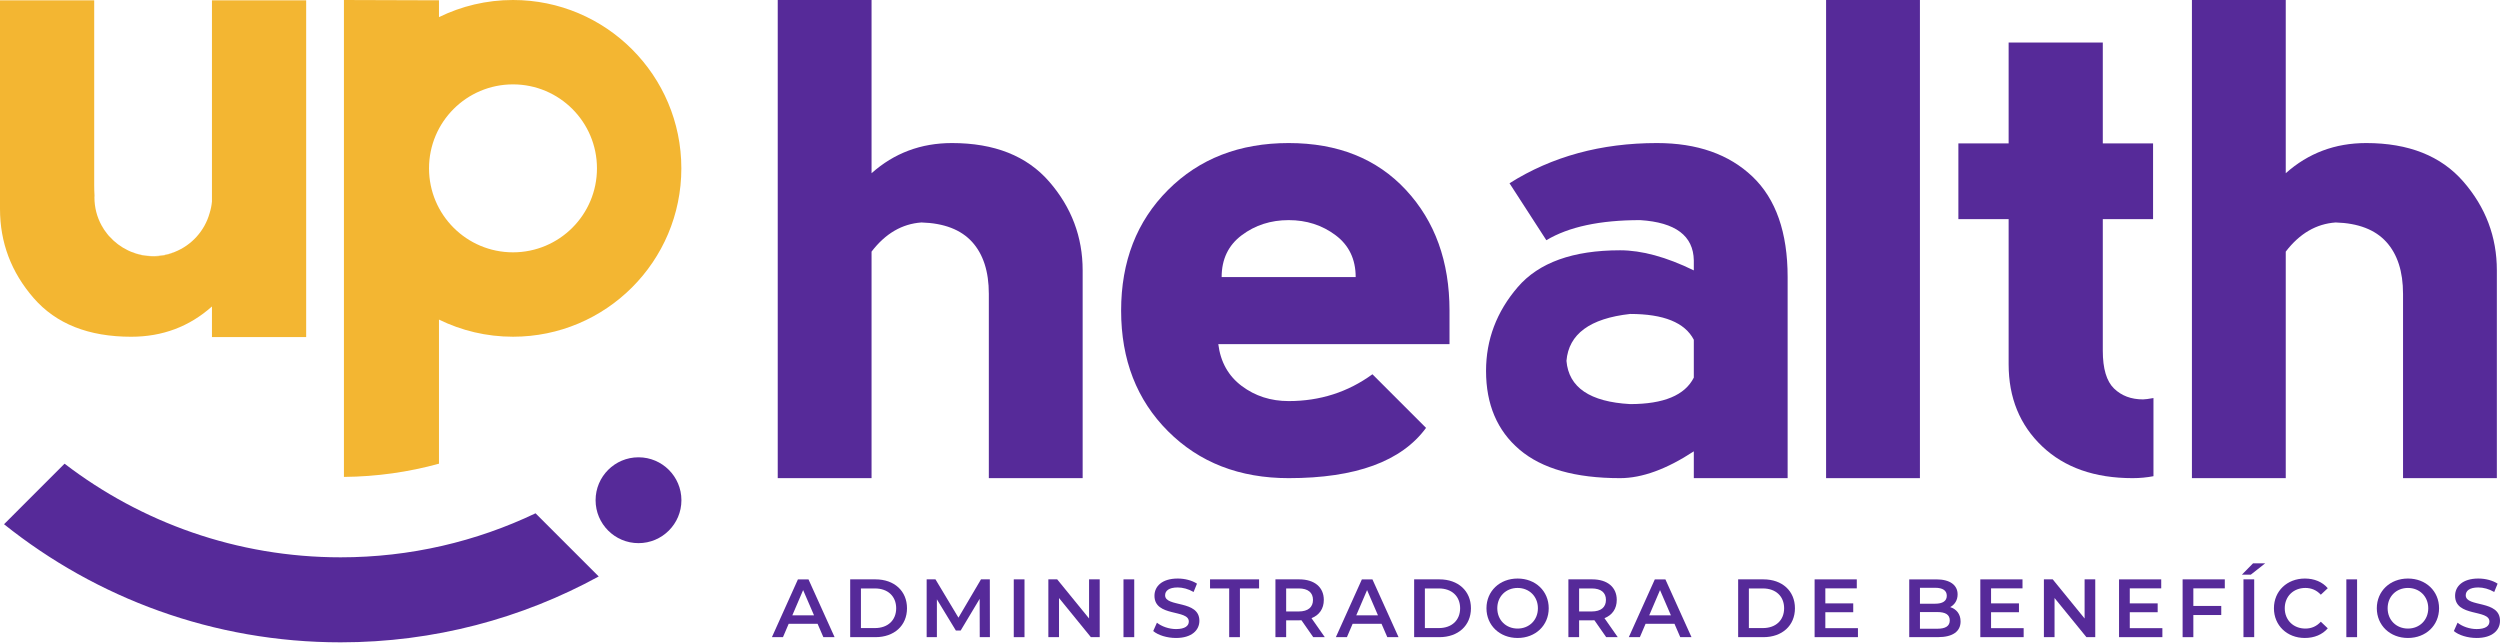
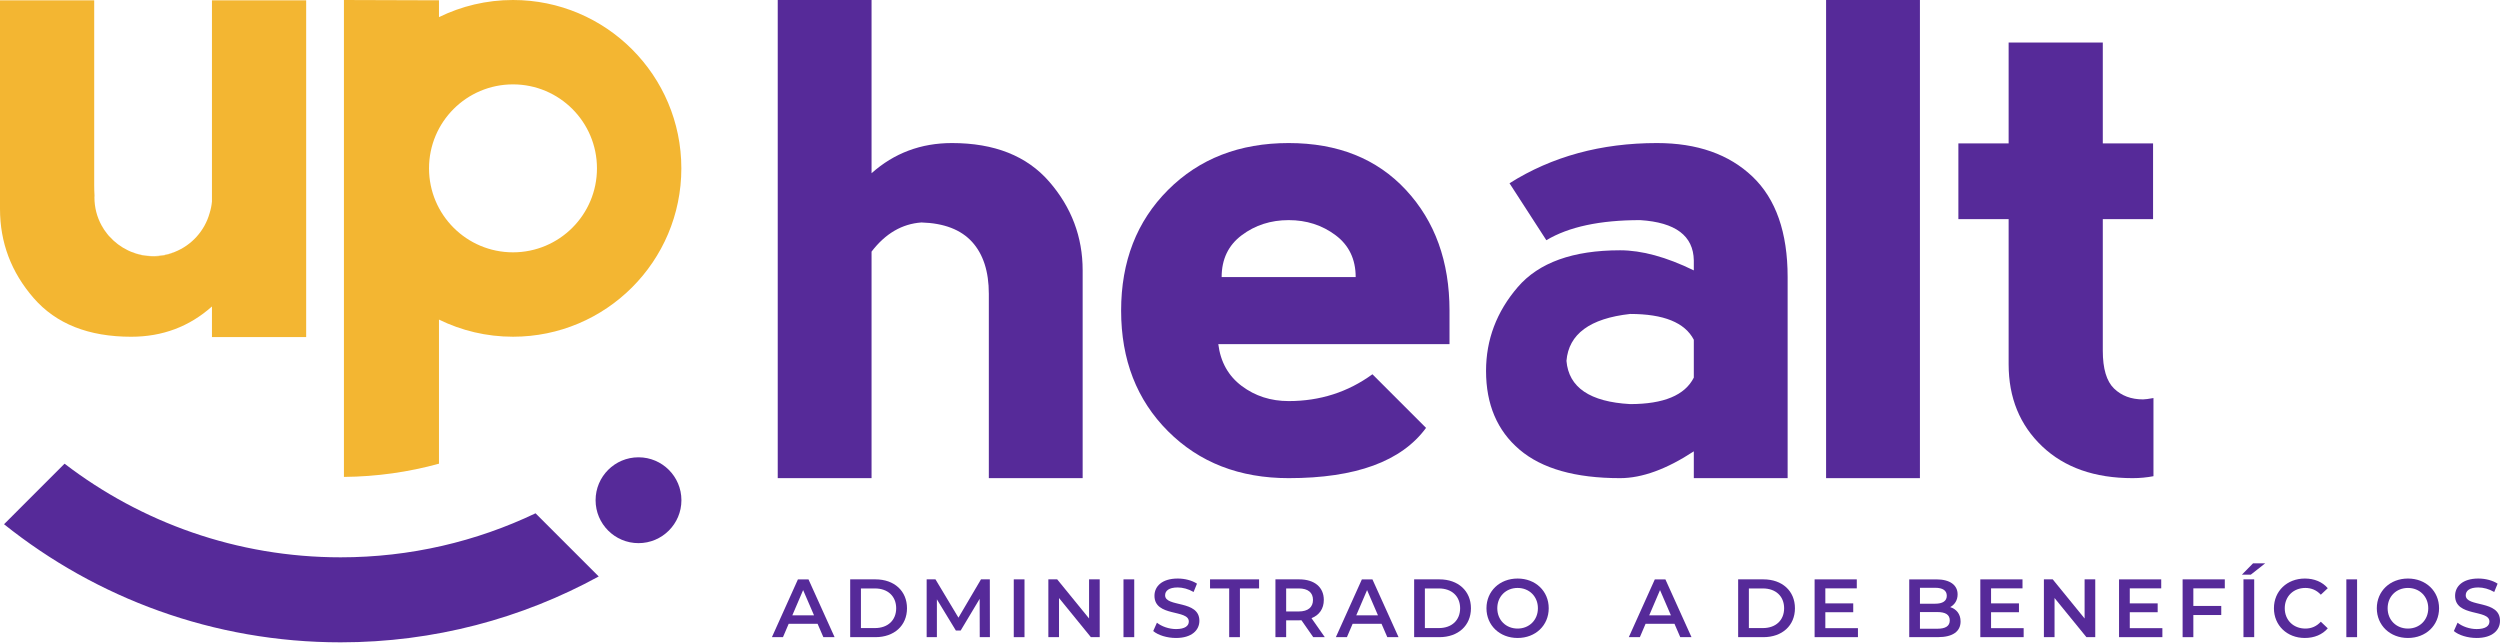
<svg xmlns="http://www.w3.org/2000/svg" width="225" height="58" viewBox="0 0 225 58" fill="none">
  <path d="M78.44 22.646V43.033H69.996V0H78.44V15.59C80.47 13.78 82.883 12.875 85.677 12.875C89.498 12.875 92.413 14.031 94.424 16.343C96.434 18.655 97.439 21.32 97.439 24.335V43.033H88.995V26.446C88.995 24.436 88.493 22.878 87.487 21.771C86.481 20.666 84.963 20.083 82.933 20.022C81.184 20.143 79.686 21.018 78.44 22.646Z" fill="#562A99" />
  <path d="M120.202 21.169C118.995 20.264 117.588 19.811 115.98 19.811C114.371 19.811 112.964 20.264 111.757 21.169C110.551 22.073 109.948 23.33 109.948 24.938H122.011C122.011 23.33 121.408 22.073 120.202 21.169ZM100.901 27.954C100.901 23.531 102.307 19.911 105.122 17.097C107.937 14.282 111.556 12.875 115.98 12.875C120.403 12.875 123.921 14.282 126.535 17.097C129.148 19.911 130.456 23.531 130.456 27.954V30.97H109.646C109.847 32.578 110.551 33.835 111.757 34.739C112.964 35.644 114.371 36.097 115.98 36.097C118.794 36.097 121.308 35.293 123.519 33.684L128.345 38.509C126.133 41.526 122.011 43.033 115.98 43.033C111.556 43.033 107.937 41.626 105.122 38.811C102.307 35.996 100.901 32.377 100.901 27.954Z" fill="#562A99" />
  <path d="M152.443 33.986V30.578C151.639 29.029 149.729 28.256 146.713 28.256C143.093 28.658 141.183 30.065 140.982 32.478C141.183 34.87 143.093 36.167 146.713 36.368C149.729 36.368 151.639 35.574 152.443 33.986ZM135.856 16.493C139.675 14.081 144.099 12.875 149.125 12.875C152.745 12.875 155.609 13.881 157.72 15.89C159.831 17.901 160.887 20.917 160.887 24.939V43.033H152.443V40.62C149.989 42.23 147.777 43.033 145.808 43.033C141.786 43.033 138.77 42.178 136.76 40.469C134.749 38.761 133.744 36.399 133.744 33.383C133.744 30.568 134.694 28.055 136.594 25.843C138.494 23.631 141.565 22.526 145.808 22.526C147.758 22.526 149.969 23.129 152.443 24.335V23.43C152.402 21.218 150.794 20.012 147.617 19.811C143.998 19.811 141.183 20.414 139.172 21.62L135.856 16.493Z" fill="#562A99" />
  <path d="M164.348 3.8147e-06H172.793V43.033H164.348V3.8147e-06Z" fill="#562A99" />
-   <path d="M205.718 22.646V43.033H197.273V0H205.718V15.59C207.747 13.78 210.16 12.875 212.955 12.875C216.775 12.875 219.69 14.031 221.701 16.343C223.711 18.655 224.717 21.32 224.717 24.335V43.033H216.273V26.446C216.273 24.436 215.77 22.878 214.764 21.771C213.759 20.666 212.241 20.083 210.211 20.022C208.461 20.143 206.963 21.018 205.718 22.646Z" fill="#562A99" />
  <path d="M192.871 35.946C191.805 35.946 190.936 35.619 190.262 34.966C189.589 34.312 189.252 33.182 189.252 31.573V19.721H193.776V12.905H189.252V3.828H180.777V12.905H176.254V19.721H180.777V32.779C180.777 35.796 181.782 38.258 183.793 40.168C185.804 42.078 188.518 43.033 191.936 43.033C192.588 43.033 193.212 42.972 193.812 42.858V35.824C193.367 35.904 193.049 35.946 192.871 35.946Z" fill="#562A99" />
  <path d="M73.263 55.382L72.282 53.108L71.308 55.382H73.263ZM73.582 56.141H70.982L70.468 57.343H69.473L71.814 52.143H72.764L75.113 57.343H74.102L73.582 56.141Z" fill="#562A99" />
  <path d="M78.747 56.526C79.906 56.526 80.656 55.821 80.656 54.743C80.656 53.665 79.906 52.96 78.747 52.96H77.484V56.526H78.747ZM76.517 52.142H78.791C80.478 52.142 81.63 53.182 81.63 54.743C81.63 56.303 80.478 57.344 78.791 57.344H76.517V52.142Z" fill="#562A99" />
  <path d="M88.177 57.344L88.169 53.896L86.46 56.749H86.029L84.32 53.941V57.344H83.399V52.142H84.193L86.26 55.59L88.289 52.142H89.084L89.092 57.344H88.177Z" fill="#562A99" />
  <path d="M91.239 52.142H92.205V57.344H91.239V52.142Z" fill="#562A99" />
  <path d="M98.974 52.142V57.344H98.179L95.311 53.822V57.344H94.352V52.142H95.147L98.016 55.664V52.142H98.974Z" fill="#562A99" />
  <path d="M101.114 52.142H102.081V57.344H101.114V52.142Z" fill="#562A99" />
  <path d="M103.79 56.794L104.124 56.043C104.54 56.378 105.202 56.616 105.841 56.616C106.652 56.616 106.993 56.325 106.993 55.939C106.993 54.817 103.902 55.553 103.902 53.621C103.902 52.781 104.57 52.068 105.997 52.068C106.621 52.068 107.275 52.232 107.728 52.529L107.424 53.279C106.956 53.005 106.443 52.871 105.99 52.871C105.187 52.871 104.86 53.183 104.86 53.576C104.86 54.684 107.945 53.963 107.945 55.873C107.945 56.705 107.267 57.418 105.841 57.418C105.031 57.418 104.222 57.165 103.79 56.794Z" fill="#562A99" />
  <path d="M110.627 52.959H108.903V52.142H113.317V52.959H111.593V57.344H110.627V52.959Z" fill="#562A99" />
  <path d="M116.883 52.959H115.754V55.032H116.883C117.731 55.032 118.169 54.646 118.169 53.992C118.169 53.338 117.731 52.959 116.883 52.959ZM118.192 57.344L117.129 55.821C117.062 55.828 116.996 55.828 116.928 55.828H115.754V57.344H114.789V52.142H116.928C118.295 52.142 119.143 52.841 119.143 53.992C119.143 54.78 118.742 55.36 118.035 55.635L119.231 57.344H118.192Z" fill="#562A99" />
  <path d="M124.018 55.382L123.037 53.108L122.063 55.382H124.018ZM124.337 56.141H121.737L121.223 57.343H120.228L122.569 52.143H123.519L125.868 57.343H124.857L124.337 56.141Z" fill="#562A99" />
  <path d="M129.502 56.526C130.661 56.526 131.411 55.821 131.411 54.743C131.411 53.665 130.661 52.96 129.502 52.96H128.239V56.526H129.502ZM127.273 52.142H129.547C131.233 52.142 132.385 53.182 132.385 54.743C132.385 56.303 131.233 57.344 129.547 57.344H127.273V52.142Z" fill="#562A99" />
  <path d="M138.412 54.743C138.412 53.68 137.631 52.915 136.584 52.915C135.536 52.915 134.756 53.68 134.756 54.743C134.756 55.805 135.536 56.571 136.584 56.571C137.631 56.571 138.412 55.805 138.412 54.743ZM133.782 54.743C133.782 53.205 134.97 52.068 136.584 52.068C138.197 52.068 139.385 53.197 139.385 54.743C139.385 56.288 138.197 57.418 136.584 57.418C134.97 57.418 133.782 56.281 133.782 54.743Z" fill="#562A99" />
-   <path d="M143.25 52.959H142.12V55.032H143.25C144.097 55.032 144.535 54.646 144.535 53.992C144.535 53.338 144.097 52.959 143.25 52.959ZM144.557 57.344L143.495 55.821C143.428 55.828 143.361 55.828 143.295 55.828H142.12V57.344H141.155V52.142H143.295C144.661 52.142 145.508 52.841 145.508 53.992C145.508 54.78 145.108 55.36 144.401 55.635L145.598 57.344H144.557Z" fill="#562A99" />
  <path d="M150.383 55.382L149.402 53.108L148.429 55.382H150.383ZM150.703 56.141H148.102L147.589 57.343H146.593L148.934 52.143H149.885L152.234 57.343H151.223L150.703 56.141Z" fill="#562A99" />
  <path d="M158.662 56.526C159.821 56.526 160.571 55.821 160.571 54.743C160.571 53.665 159.821 52.96 158.662 52.96H157.399V56.526H158.662ZM156.433 52.142H158.707C160.394 52.142 161.545 53.182 161.545 54.743C161.545 56.303 160.394 57.344 158.707 57.344H156.433V52.142Z" fill="#562A99" />
  <path d="M167.215 56.534V57.343H163.315V52.143H167.111V52.952H164.28V54.304H166.791V55.1H164.28V56.534H167.215Z" fill="#562A99" />
  <path d="M175.479 55.835C175.479 55.315 175.085 55.085 174.357 55.085H172.796V56.586H174.357C175.085 56.586 175.479 56.355 175.479 55.835ZM172.796 52.9V54.334H174.164C174.832 54.334 175.211 54.096 175.211 53.62C175.211 53.138 174.832 52.9 174.164 52.9H172.796ZM176.452 55.932C176.452 56.823 175.754 57.343 174.416 57.343H171.831V52.143H174.267C175.516 52.143 176.185 52.67 176.185 53.495C176.185 54.029 175.917 54.423 175.516 54.639C176.074 54.817 176.452 55.256 176.452 55.932Z" fill="#562A99" />
  <path d="M182.129 56.534V57.343H178.229V52.143H182.025V52.952H179.195V54.304H181.706V55.1H179.195V56.534H182.129Z" fill="#562A99" />
  <path d="M188.573 52.142V57.344H187.778L184.909 53.822V57.344H183.951V52.142H184.745L187.614 55.664V52.142H188.573Z" fill="#562A99" />
  <path d="M194.614 56.534V57.343H190.714V52.143H194.51V52.952H191.68V54.304H194.19V55.1H191.68V56.534H194.614Z" fill="#562A99" />
  <path d="M197.401 52.952V54.535H199.913V55.352H197.401V57.344H196.435V52.142H200.232V52.952H197.401Z" fill="#562A99" />
  <path d="M201.912 52.142H202.878V57.344H201.912V52.142ZM202.774 50.7H203.867L202.573 51.719H201.771L202.774 50.7Z" fill="#562A99" />
  <path d="M204.654 54.743C204.654 53.19 205.843 52.068 207.441 52.068C208.288 52.068 209.016 52.373 209.499 52.938L208.874 53.524C208.496 53.115 208.028 52.915 207.485 52.915C206.408 52.915 205.628 53.673 205.628 54.743C205.628 55.812 206.408 56.571 207.485 56.571C208.028 56.571 208.496 56.37 208.874 55.954L209.499 56.549C209.016 57.113 208.288 57.418 207.433 57.418C205.843 57.418 204.654 56.296 204.654 54.743Z" fill="#562A99" />
  <path d="M211.171 52.142H212.137V57.344H211.171V52.142Z" fill="#562A99" />
  <path d="M218.543 54.743C218.543 53.68 217.762 52.915 216.715 52.915C215.667 52.915 214.887 53.68 214.887 54.743C214.887 55.805 215.667 56.571 216.715 56.571C217.762 56.571 218.543 55.805 218.543 54.743ZM213.913 54.743C213.913 53.205 215.102 52.068 216.715 52.068C218.328 52.068 219.516 53.197 219.516 54.743C219.516 56.288 218.328 57.418 216.715 57.418C215.102 57.418 213.913 56.281 213.913 54.743Z" fill="#562A99" />
  <path d="M220.847 56.794L221.181 56.043C221.597 56.378 222.258 56.616 222.897 56.616C223.708 56.616 224.049 56.325 224.049 55.939C224.049 54.817 220.958 55.553 220.958 53.621C220.958 52.781 221.627 52.068 223.053 52.068C223.677 52.068 224.332 52.232 224.784 52.529L224.48 53.279C224.011 53.005 223.499 52.871 223.046 52.871C222.244 52.871 221.916 53.183 221.916 53.576C221.916 54.684 225 53.963 225 55.873C225 56.705 224.323 57.418 222.897 57.418C222.088 57.418 221.278 57.165 220.847 56.794Z" fill="#562A99" />
  <path d="M46.169 22.71C41.995 22.71 38.612 19.326 38.612 15.152C38.612 10.978 41.995 7.594 46.169 7.594C50.343 7.594 53.727 10.978 53.727 15.152C53.727 19.326 50.343 22.71 46.169 22.71ZM46.169 6.86646e-05C43.779 6.86646e-05 41.519 0.556 39.508 1.542V0.027L30.954 6.86646e-05V42.922C33.914 42.896 36.781 42.484 39.508 41.732V28.763C41.519 29.749 43.779 30.305 46.169 30.305C54.538 30.305 61.321 23.52 61.321 15.152C61.321 6.784 54.538 6.86646e-05 46.169 6.86646e-05Z" fill="#F3B632" />
  <path d="M61.328 45.02C61.328 47.153 59.598 48.883 57.465 48.883C55.332 48.883 53.603 47.153 53.603 45.02C53.603 42.886 55.332 41.157 57.465 41.157C59.598 41.157 61.328 42.886 61.328 45.02Z" fill="#562A99" />
  <path d="M30.655 50.159C21.319 50.159 12.705 47.014 5.811 41.733L0.363 47.181C8.676 53.829 19.207 57.81 30.655 57.81C39.065 57.81 46.979 55.658 53.885 51.882L48.199 46.197C42.879 48.734 36.931 50.159 30.655 50.159Z" fill="#562A99" />
  <path d="M9.644 21.042C9.457 20.806 9.286 20.556 9.142 20.289C9.28 20.557 9.45 20.805 9.644 21.042Z" fill="#F3B632" />
  <path d="M11.62 22.582C11.579 22.564 11.541 22.544 11.503 22.525C11.541 22.545 11.58 22.563 11.62 22.582Z" fill="#F3B632" />
  <path d="M9.791 21.224C9.812 21.248 9.837 21.269 9.858 21.291C9.82 21.25 9.782 21.21 9.745 21.168C9.762 21.186 9.775 21.206 9.791 21.224Z" fill="#F3B632" />
  <path d="M11.831 22.672C12.408 22.914 13.015 23.056 13.625 23.061C14.348 23.106 15.063 22.959 15.728 22.672C15.124 22.913 14.469 23.049 13.782 23.049C13.092 23.049 12.435 22.913 11.831 22.672Z" fill="#F3B632" />
  <path d="M19.076 0.028V18.139C19.044 18.495 18.971 18.843 18.866 19.181C18.421 20.776 17.249 22.067 15.728 22.673C15.063 22.959 14.348 23.107 13.625 23.061C13.015 23.056 12.408 22.913 11.831 22.672C11.76 22.643 11.689 22.614 11.62 22.582C11.581 22.563 11.541 22.545 11.502 22.525C10.875 22.223 10.318 21.803 9.858 21.291C9.837 21.269 9.812 21.248 9.791 21.224C9.775 21.206 9.762 21.186 9.746 21.168C9.711 21.127 9.678 21.084 9.644 21.042C9.45 20.805 9.28 20.556 9.141 20.289C8.731 19.539 8.499 18.68 8.499 17.767C8.499 17.711 8.506 17.657 8.507 17.602C8.489 17.308 8.478 17.005 8.478 16.682V0.028H0V18.8C0 21.829 1.01 24.504 3.028 26.825C5.046 29.147 7.973 30.307 11.809 30.307C14.614 30.307 17.038 29.399 19.076 27.582V30.338H27.555V0.028H19.076Z" fill="#F3B632" />
</svg>